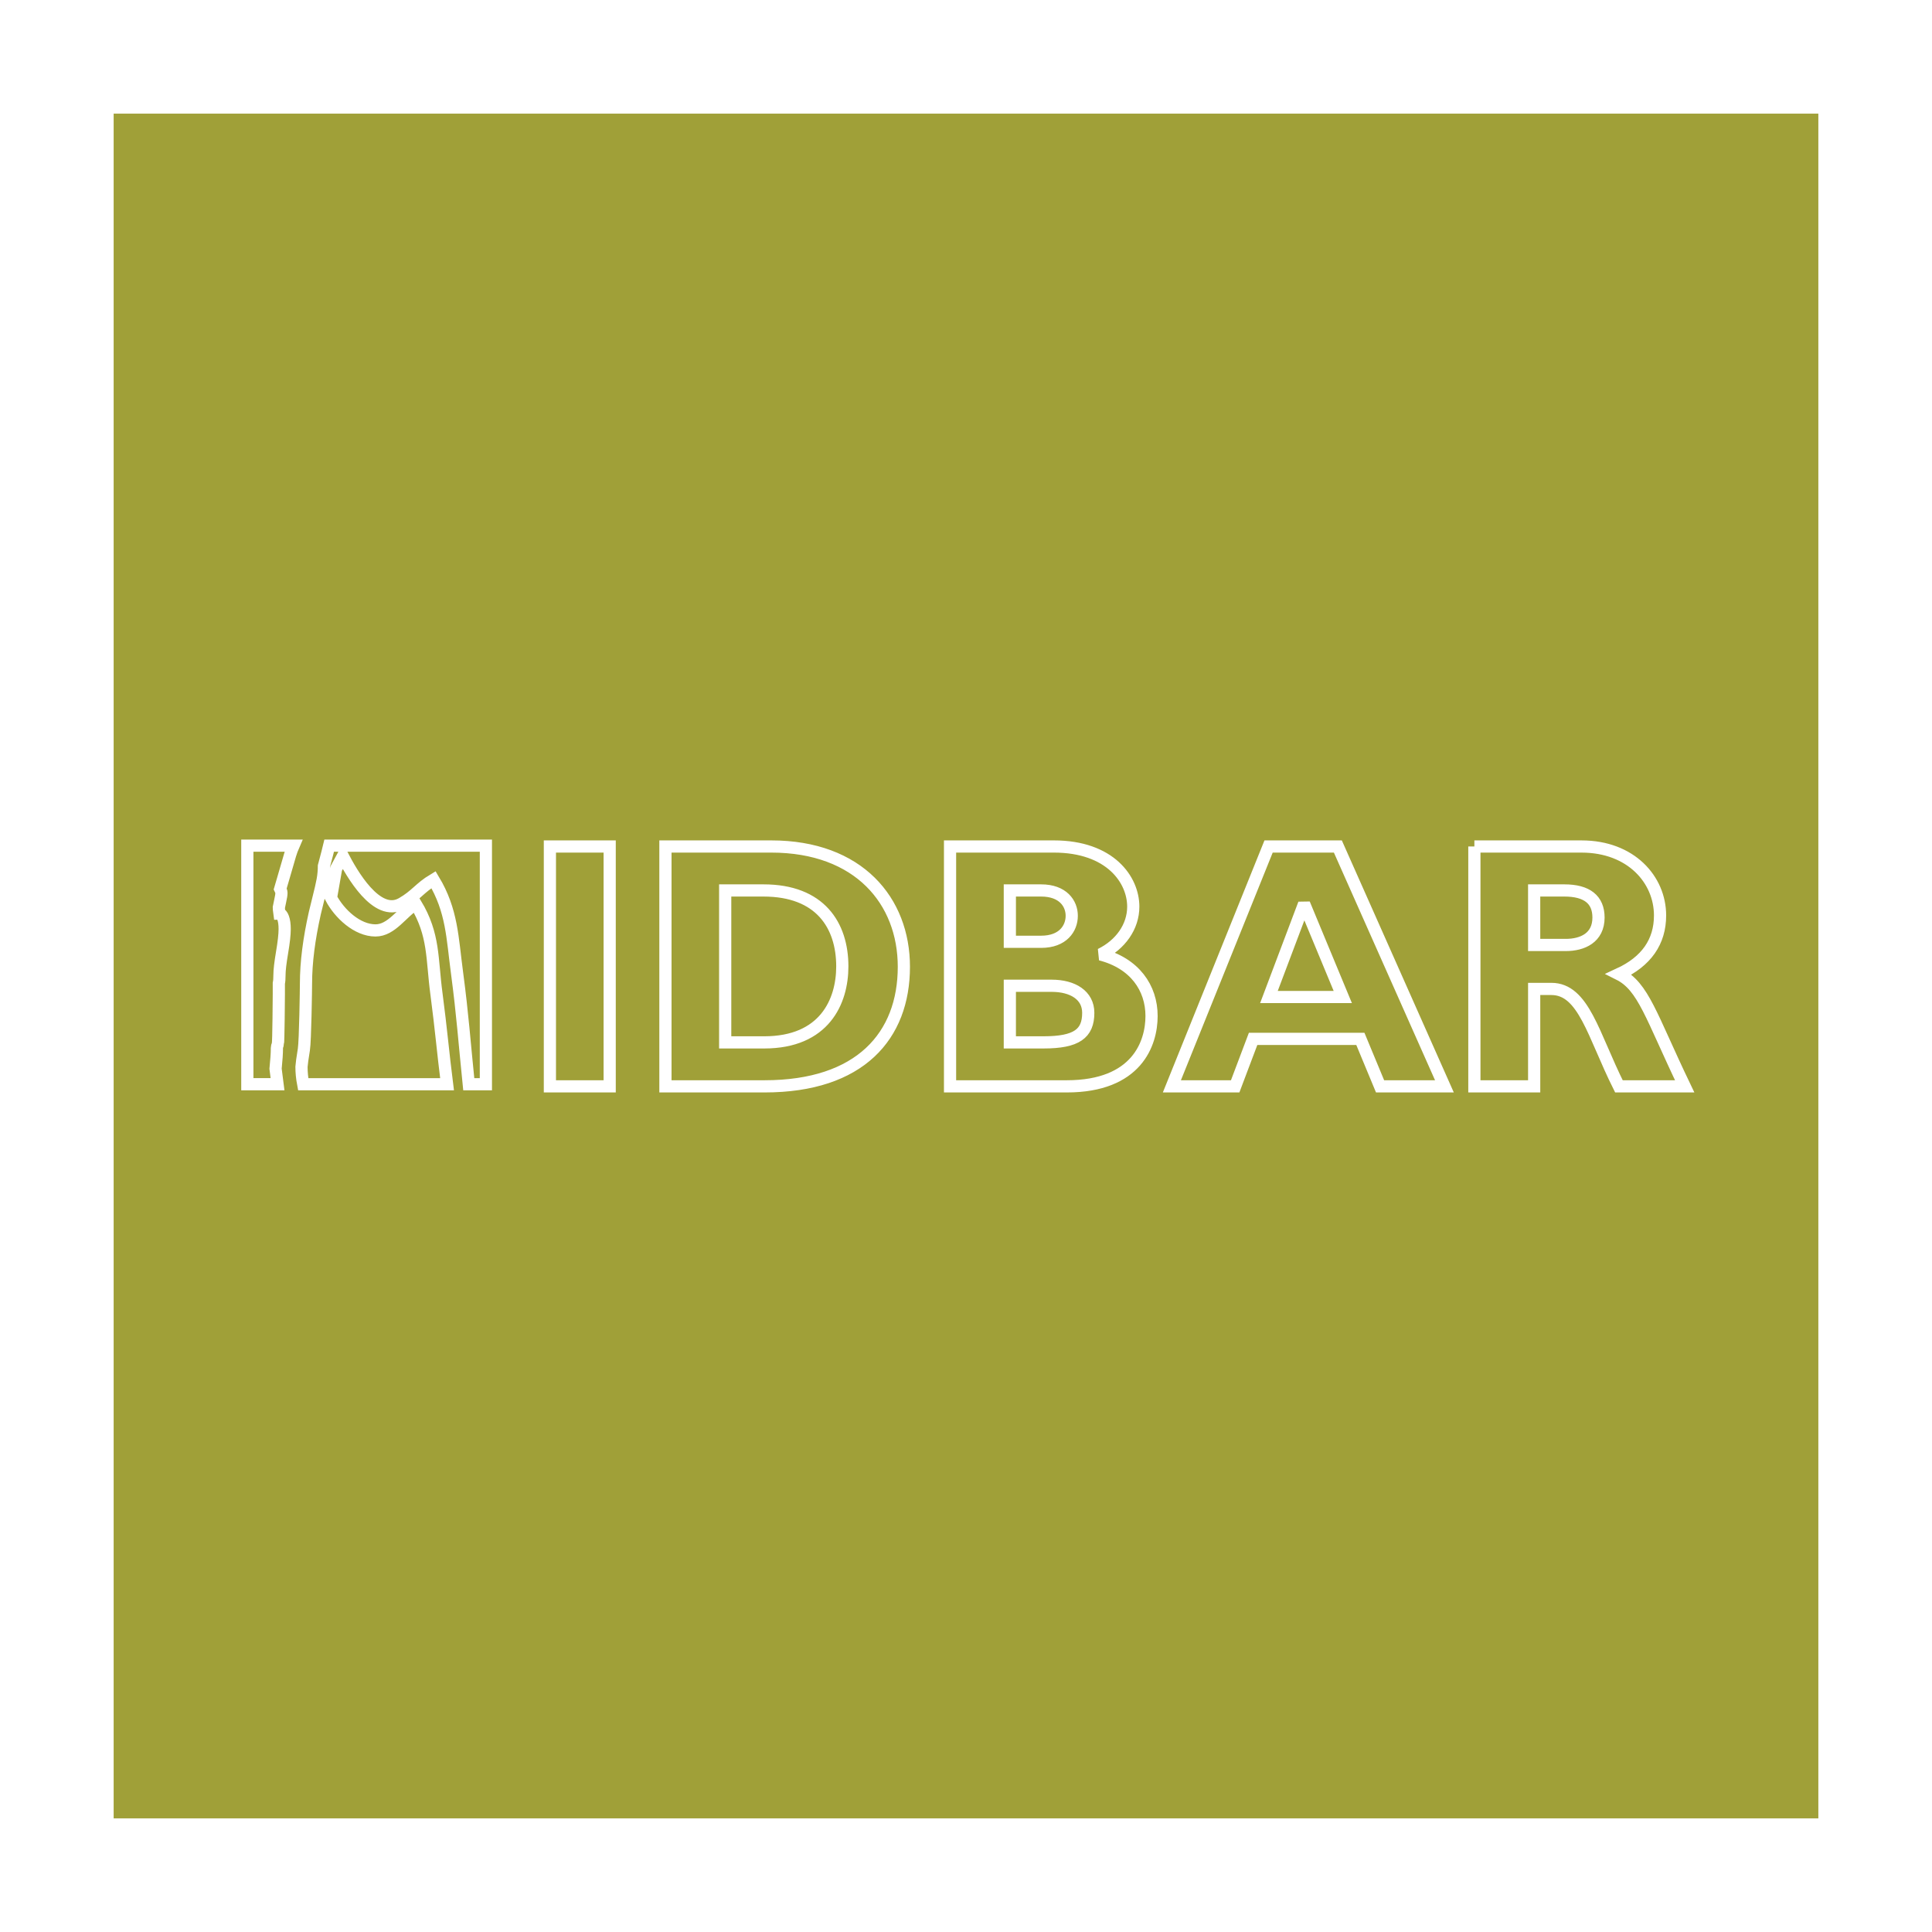
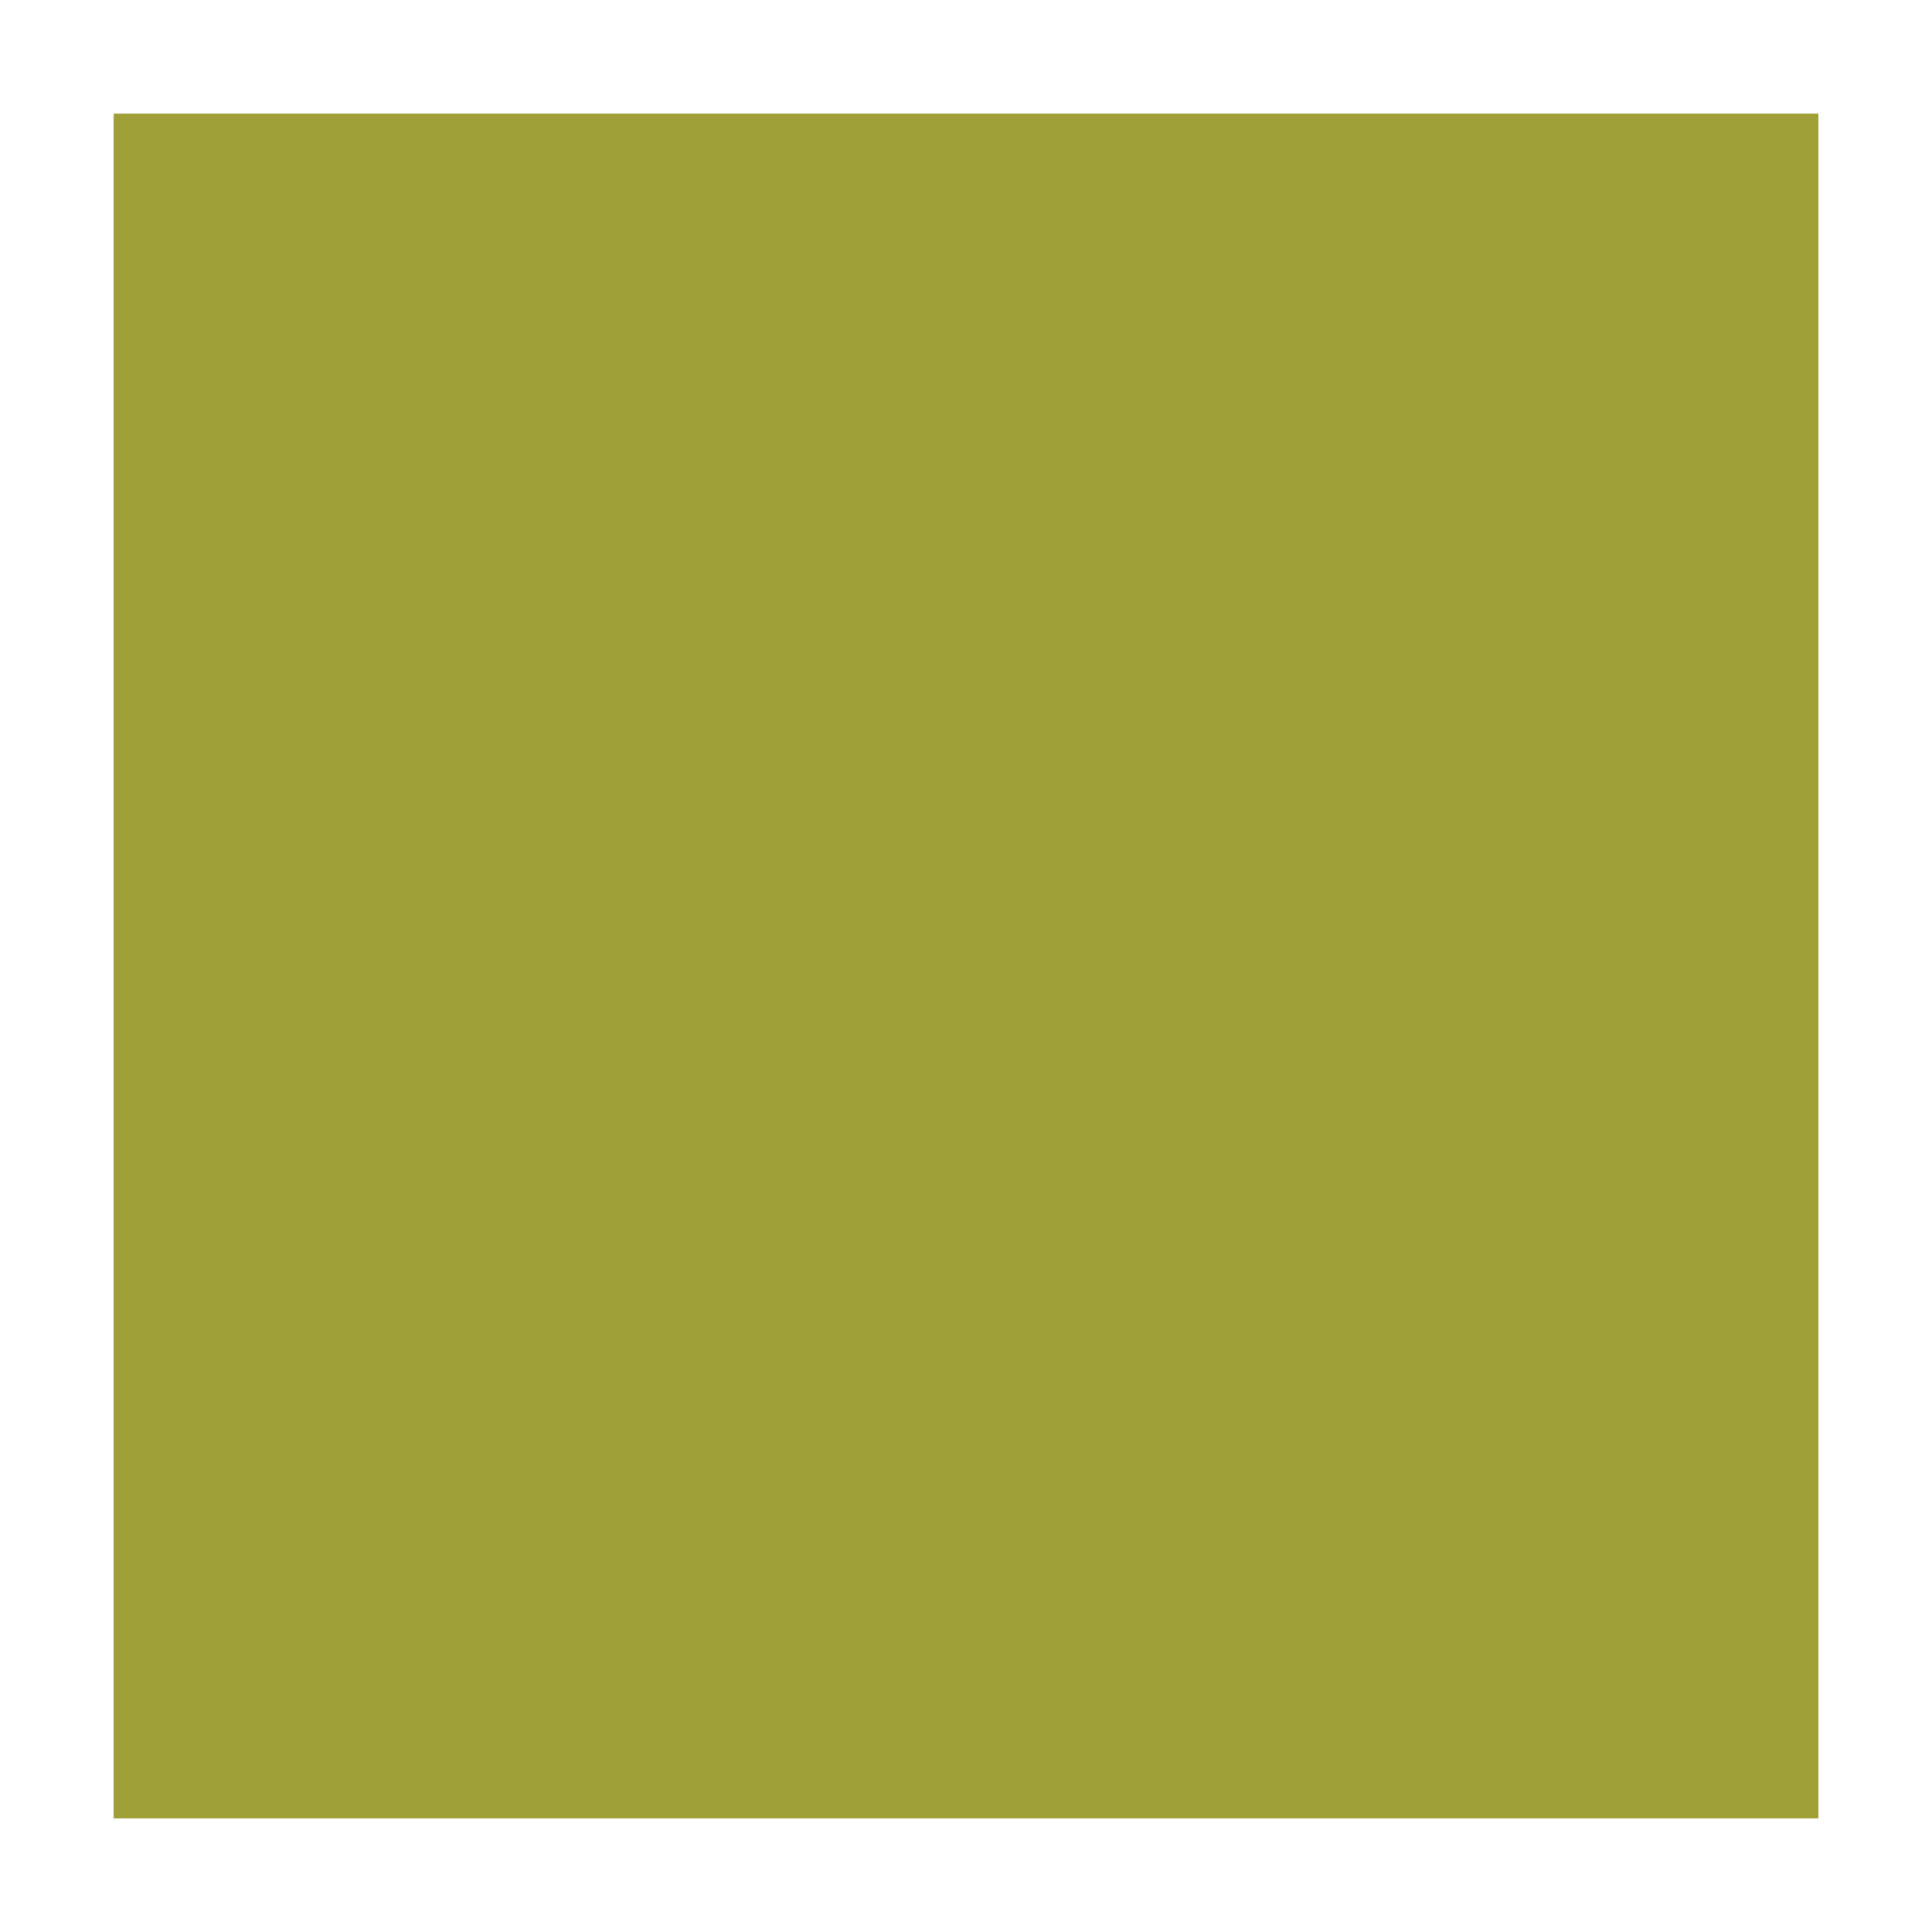
<svg xmlns="http://www.w3.org/2000/svg" version="1.0" id="Layer_1" x="0px" y="0px" width="192.756px" height="192.756px" viewBox="0 0 192.756 192.756" enable-background="new 0 0 192.756 192.756" xml:space="preserve">
  <g>
    <polygon fill-rule="evenodd" clip-rule="evenodd" fill="#FFFFFF" points="0,0 192.756,0 192.756,192.756 0,192.756 0,0  " />
    <polygon fill-rule="evenodd" clip-rule="evenodd" fill="#A0A038" points="11.339,11.338 181.417,11.338 181.417,181.418    11.339,181.418 11.339,11.338  " />
-     <path fill="none" stroke="#FFFFFF" stroke-width="1.217" stroke-miterlimit="2.613" d="M60.828,84.455h-5.965v23.93h5.965V84.455   L60.828,84.455z M66.39,84.455v23.93h9.894c9.544,0,13.895-5.053,13.895-11.93c0-6.561-4.491-12-13.228-12H66.39L66.39,84.455z    M72.354,88.841h3.824c5.649,0,7.859,3.474,7.859,7.579c0,3.51-1.789,7.579-7.789,7.579h-3.895V88.841L72.354,88.841z    M94.787,84.455v23.93h11.648c6.982,0,8.456-4.281,8.456-7.018c0-2.807-1.685-5.263-5.088-6.141c2-0.982,3.264-2.772,3.264-4.771   c0-2.667-2.281-6-7.93-6H94.787L94.787,84.455z M100.752,88.841h3.123c2.175,0,3.053,1.298,3.053,2.526   c0,1.263-0.878,2.596-3.053,2.596h-3.123V88.841L100.752,88.841z M100.752,98.35h4.176c2.104,0,3.648,0.947,3.648,2.701   c0,2.07-1.158,2.947-4.456,2.947h-3.368V98.35L100.752,98.35z M133.479,84.455h-6.912l-9.648,23.93h6.315l1.789-4.736h10.701   l1.966,4.736h6.42L133.479,84.455L133.479,84.455z M133.97,99.473h-7.368l3.509-9.299L133.97,99.473L133.97,99.473z    M147.099,84.455v23.93h5.965v-9.719h1.72c3.228,0,4.175,4.596,6.736,9.719h6.561c-3.368-7.018-4.105-9.965-6.561-11.193   c2.736-1.263,4.104-3.228,4.104-5.859c0-3.579-2.912-6.877-7.824-6.877H147.099L147.099,84.455z M153.063,88.841h3.018   c2.245,0,3.402,0.912,3.402,2.702c0,2.035-1.613,2.737-3.263,2.737h-3.157V88.841L153.063,88.841z M24.676,84.371h4.603   c-0.116,0.266-0.225,0.564-0.327,0.895l-0.59,2.028l-0.407,1.393c0.083,0.17,0.125,0.299,0.125,0.39   c0,0.175-0.041,0.44-0.123,0.795l-0.138,0.668c0,0.111,0.01,0.236,0.063,0.62c0.142,0,0.264,0.139,0.366,0.417   c0.103,0.279,0.154,0.651,0.154,1.118c0,0.535-0.087,1.314-0.26,2.337c-0.173,1.023-0.26,1.773-0.26,2.251   c0,0.371-0.021,0.645-0.063,0.818v0.717v0.357c0,0.078-0.032,4.85-0.096,5.004s-0.095,0.275-0.095,0.365   c0,0.51-0.045,1.205-0.135,2.086l0.196,1.543h-3.013V84.371L24.676,84.371z M32.84,84.371h15.637v23.803h-1.709   c-0.449-4.398-0.607-6.861-1.164-11.072c-0.477-3.535-0.485-6.238-2.352-9.337c-1.391,0.834-1.742,1.564-3.154,2.375   c-2.531,1.454-5.059-3.122-5.893-4.71l-0.675,1.245l-0.507,2.895c0.834,1.588,2.612,3.258,4.439,3.258   c1.629,0,2.628-1.812,4.019-2.646c1.866,3.099,1.588,5.442,2.065,8.977c0.467,3.541,0.654,5.846,1.056,9.016H30.251   c-0.114-0.598-0.171-1.18-0.171-1.742c0.016-0.275,0.095-0.848,0.236-1.715c0.141-0.867,0.212-6.154,0.212-6.551   c0-2.195,0.316-4.53,0.883-7.07l0.377-1.539c0.183-0.718,0.317-1.305,0.402-1.762c0.084-0.457,0.127-0.92,0.127-1.393l0.342-1.296   L32.84,84.371L32.84,84.371z" />
  </g>
</svg>